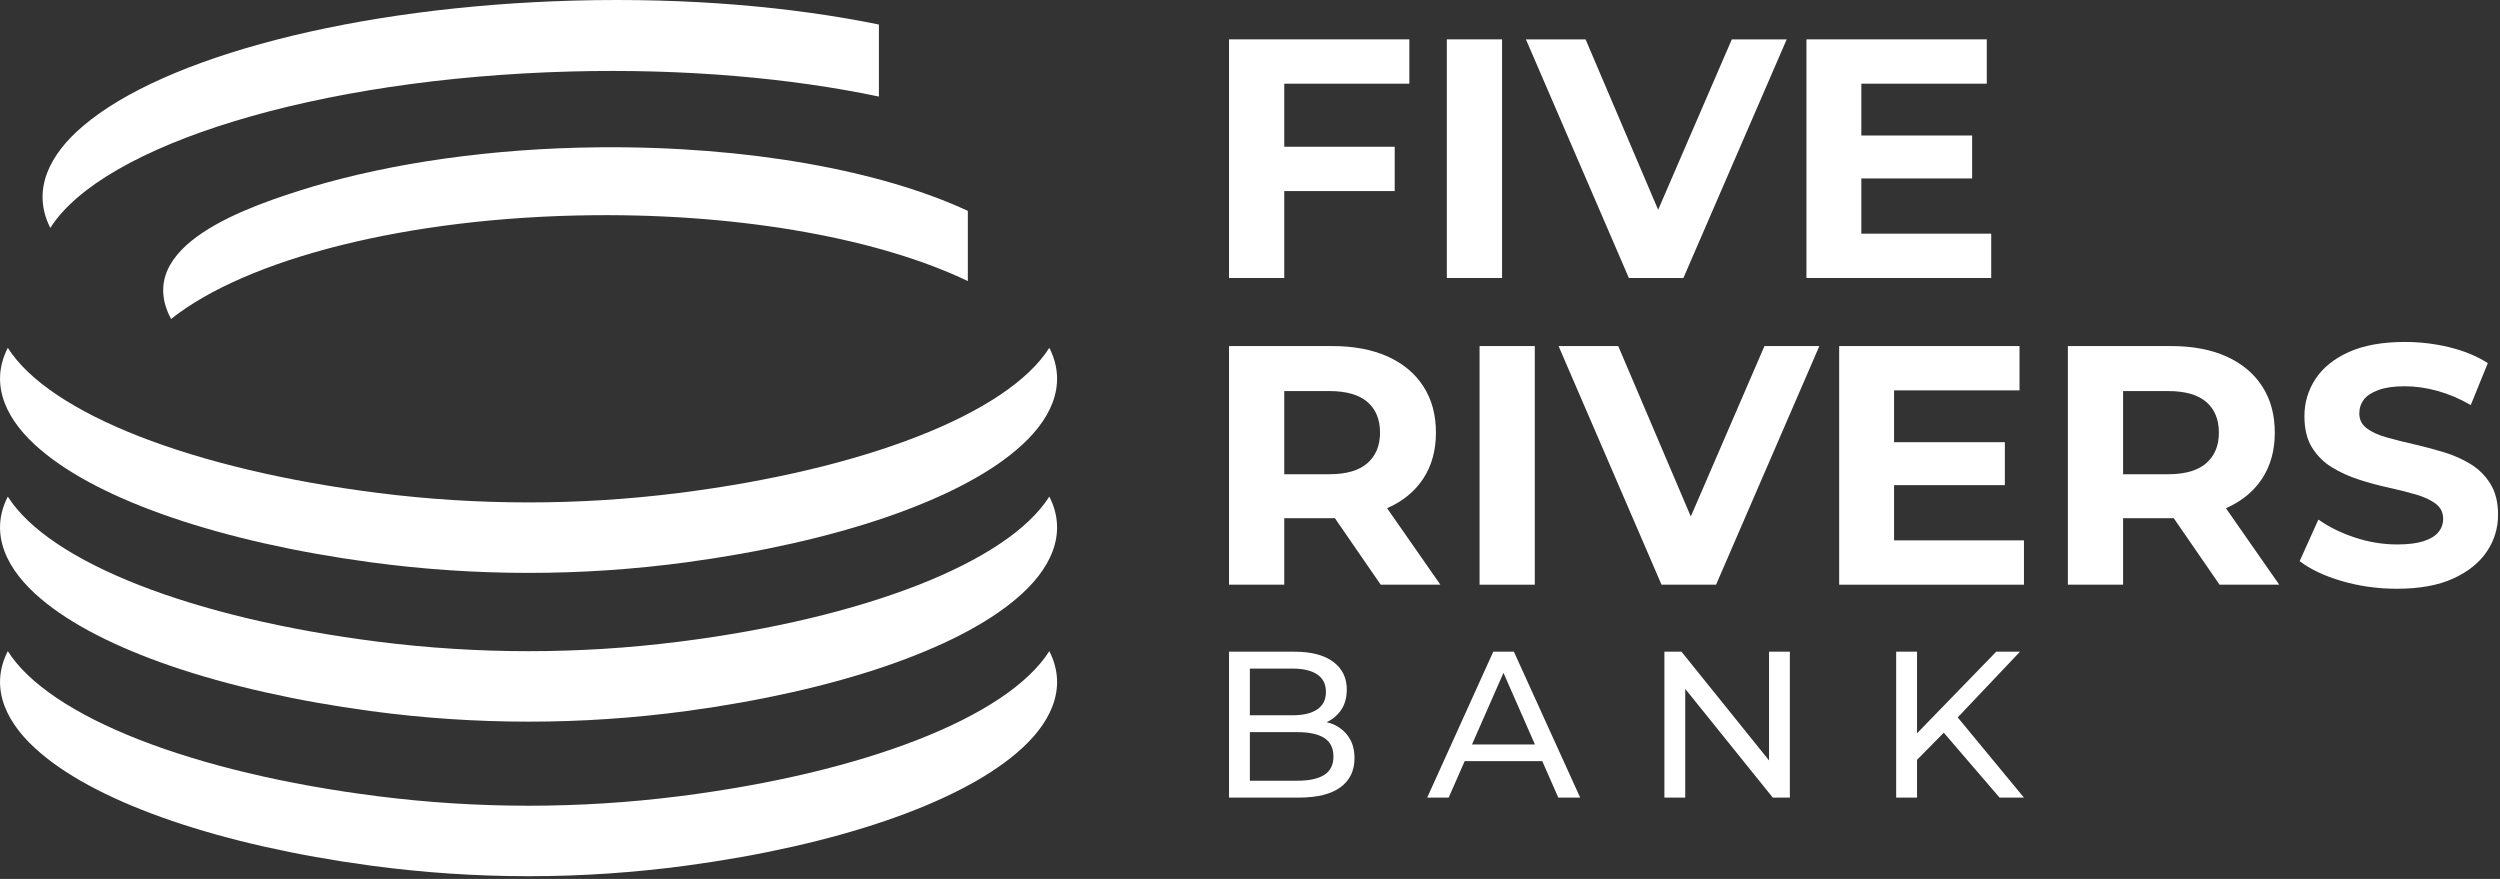
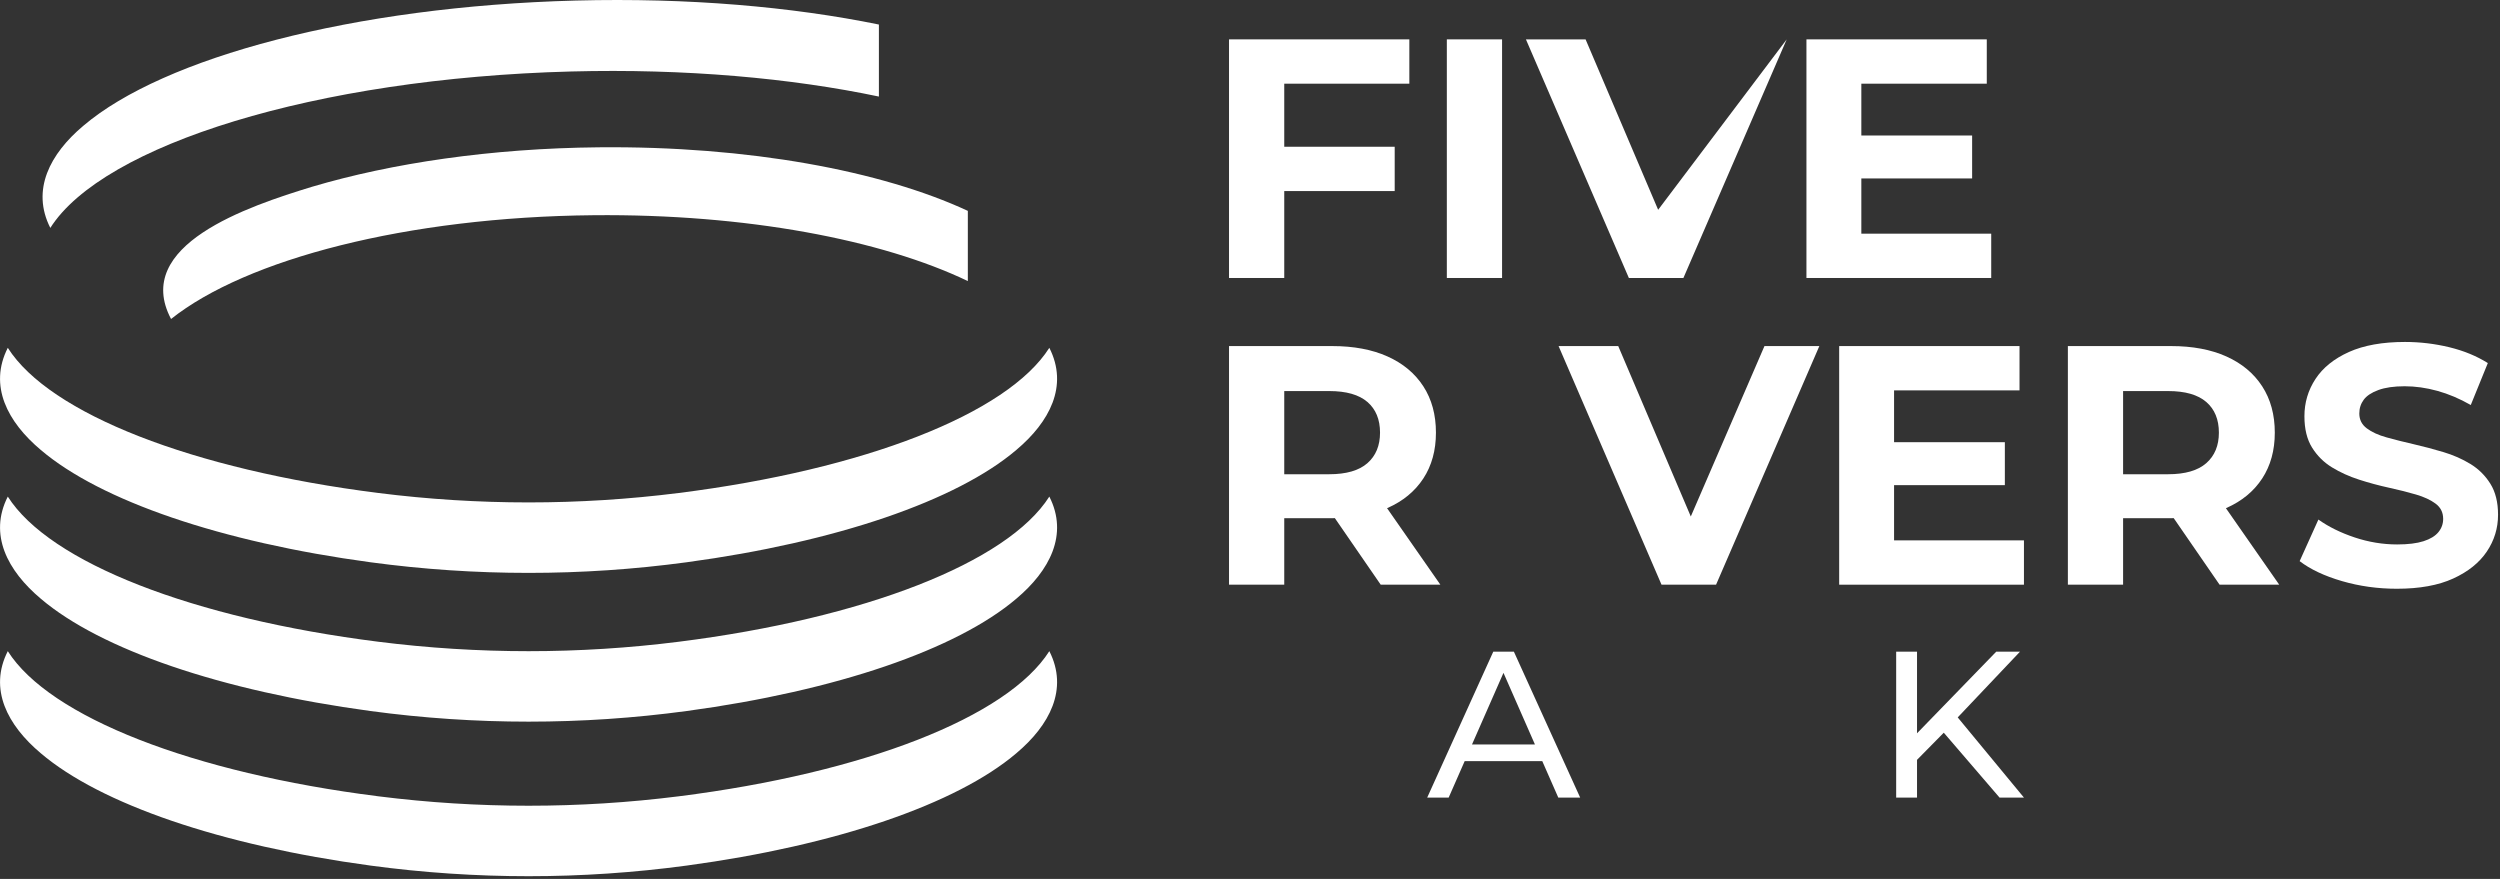
<svg xmlns="http://www.w3.org/2000/svg" width="256" height="90" viewBox="0 0 256 90" fill="none">
  <rect x="0" y="0" width="256" height="90" fill="#333333" stroke="none" />
  <path d="M99.106 21.593C90.265 17.486 76.631 14.939 61.321 15.084C50.254 15.189 40.105 16.712 31.978 19.118C25.356 21.134 13.52 25.115 17.516 32.665C25.206 26.544 41.667 22.219 60.783 22.038C76.397 21.89 90.289 24.554 99.106 28.781L99.106 21.593Z" fill="white" />
  <path d="M58.48 7.32C70.161 7.013 81.034 8.002 89.999 9.888V2.513C81.125 0.699 70.466 -0.247 58.96 0.056C36.162 0.655 16.74 5.899 8.536 12.878C5.122 15.748 3.172 19.444 5.153 23.338C10.534 14.855 32.295 8.008 58.48 7.32Z" fill="white" />
  <path d="M4.18 46.077C10.29 51.274 22.622 55.506 37.937 57.576C48.672 59.027 59.577 59.027 70.312 57.576C85.627 55.506 97.959 51.274 104.069 46.077C107.483 43.206 109.432 39.511 107.451 35.617C103.169 42.369 88.51 48.084 69.503 50.482C59.298 51.77 48.951 51.77 38.746 50.482C19.739 48.084 5.08 42.369 0.798 35.617C-1.183 39.511 0.766 43.206 4.18 46.077ZM38.746 65.715C19.739 63.317 5.08 57.602 0.798 50.85C-1.183 54.743 0.766 58.439 4.18 61.31C10.29 66.507 22.622 70.739 37.937 72.809C48.672 74.26 59.577 74.26 70.312 72.809C85.627 70.739 97.959 66.507 104.069 61.31C107.483 58.439 109.432 54.743 107.451 50.85C103.169 57.602 88.51 63.317 69.503 65.715C59.298 67.003 48.951 67.003 38.746 65.715ZM38.746 81.542C19.739 79.143 5.08 73.428 0.798 66.677C-1.183 70.57 0.766 74.266 4.18 77.136C10.29 82.333 22.622 86.566 37.937 88.635C48.672 90.086 59.577 90.086 70.312 88.635C85.627 86.566 97.959 82.333 104.069 77.136C107.483 74.266 109.432 70.57 107.451 66.677C103.169 73.428 88.51 79.143 69.503 81.542C59.298 82.829 48.951 82.829 38.746 81.542Z" fill="white" />
  <path d="M131.507 19.565H142.817V15.027H131.507V8.569H144.317V4.031H125.852V28.466H131.507V19.565Z" fill="white" />
  <path d="M153.812 4.031H148.156V28.466H153.812V4.031Z" fill="white" />
-   <path d="M172.381 28.466L182.958 4.031H177.338L169.794 21.483L162.363 4.031H156.254L166.796 28.466H172.381Z" fill="white" />
+   <path d="M172.381 28.466L182.958 4.031L169.794 21.483L162.363 4.031H156.254L166.796 28.466H172.381Z" fill="white" />
  <path d="M203.901 23.928H190.601V18.273H201.946V13.875H190.601V8.569H203.446V4.031H184.98V28.466H203.901V23.928Z" fill="white" />
-   <path d="M136.566 74.183C136.34 74.08 136.086 74.018 135.836 73.951C135.858 73.94 135.882 73.937 135.904 73.926C136.516 73.628 137.003 73.201 137.366 72.646C137.729 72.091 137.91 71.408 137.91 70.598C137.91 69.402 137.448 68.46 136.523 67.769C135.598 67.079 134.275 66.734 132.553 66.734H125.852V81.674H132.981C134.872 81.674 136.299 81.322 137.26 80.618C138.22 79.914 138.7 78.921 138.7 77.64C138.7 76.787 138.508 76.072 138.124 75.496C137.74 74.919 137.22 74.481 136.566 74.183ZM127.986 68.463H132.361C133.442 68.463 134.282 68.662 134.88 69.06C135.477 69.459 135.776 70.056 135.776 70.853C135.776 71.65 135.477 72.248 134.88 72.646C134.282 73.045 133.442 73.244 132.361 73.244H127.986V68.463ZM135.606 79.348C134.979 79.746 134.076 79.945 132.895 79.945H127.986V74.972H132.895C134.076 74.972 134.979 75.172 135.606 75.57C136.231 75.969 136.545 76.602 136.545 77.47C136.545 78.323 136.231 78.95 135.606 79.348Z" fill="white" />
  <path d="M152.91 66.734L146.145 81.674H148.343L149.984 77.939H157.928L159.569 81.674H161.81L155.023 66.734H152.91ZM150.734 76.232L153.956 68.9L157.177 76.232H150.734Z" fill="white" />
-   <path d="M181.148 77.867L172.184 66.734H170.434V81.674H172.568V70.542L181.532 81.674H183.282V66.734H181.148V77.867Z" fill="white" />
  <path d="M206.845 66.734H204.412L196.303 75.09V66.734H194.168V81.674H196.303V77.807L199.043 75.028L204.754 81.674H207.252L200.47 73.463L206.845 66.734Z" fill="white" />
  <path d="M142.034 52.037C142.049 52.03 142.068 52.025 142.083 52.018C143.666 51.32 144.887 50.313 145.748 48.999C146.609 47.684 147.04 46.119 147.04 44.304C147.04 42.466 146.609 40.883 145.748 39.556C144.887 38.23 143.666 37.212 142.083 36.502C140.5 35.792 138.615 35.438 136.429 35.438H125.852V59.872H131.507V53.065H136.429C136.518 53.065 136.6 53.056 136.688 53.055L141.385 59.872H147.494L142.034 52.037ZM140.024 47.428C139.163 48.184 137.86 48.562 136.114 48.562H131.507V40.045H136.114C137.86 40.045 139.163 40.418 140.024 41.162C140.885 41.907 141.315 42.954 141.315 44.304C141.315 45.63 140.885 46.672 140.024 47.428Z" fill="white" />
-   <path d="M157.163 35.438H151.508V59.872H157.163V35.438Z" fill="white" />
  <path d="M173.138 52.889L165.707 35.438H159.598L170.14 59.872H175.725L186.301 35.438H180.681L173.138 52.889Z" fill="white" />
  <path d="M193.953 49.679H205.297V45.281H193.953V39.975H206.798V35.438H188.332V59.872H207.252V55.334H193.953V49.679Z" fill="white" />
  <path d="M227.982 52.018C229.564 51.32 230.786 50.313 231.647 48.999C232.508 47.684 232.939 46.119 232.939 44.304C232.939 42.466 232.508 40.883 231.647 39.556C230.786 38.23 229.564 37.212 227.982 36.502C226.399 35.792 224.514 35.438 222.327 35.438H211.75V59.872H217.405V53.065H222.327C222.417 53.065 222.498 53.056 222.586 53.055L227.284 59.872H233.392L227.932 52.037C227.948 52.03 227.966 52.025 227.982 52.018ZM225.922 47.428C225.061 48.184 223.758 48.562 222.013 48.562H217.405V40.045H222.013C223.758 40.045 225.061 40.418 225.922 41.162C226.783 41.907 227.214 42.954 227.214 44.304C227.214 45.63 226.783 46.672 225.922 47.428Z" fill="white" />
  <path d="M255.014 49.537C254.491 48.699 253.811 48.024 252.973 47.512C252.134 47.001 251.21 46.593 250.197 46.291C249.185 45.988 248.173 45.721 247.161 45.487C246.148 45.255 245.224 45.023 244.386 44.789C243.548 44.557 242.873 44.249 242.361 43.864C241.849 43.481 241.593 42.974 241.593 42.346C241.593 41.811 241.744 41.34 242.047 40.932C242.349 40.526 242.85 40.194 243.548 39.938C244.246 39.682 245.142 39.553 246.236 39.553C247.329 39.553 248.446 39.71 249.587 40.025C250.726 40.339 251.867 40.822 253.007 41.474L254.753 37.18C253.612 36.459 252.298 35.918 250.808 35.556C249.319 35.196 247.806 35.016 246.27 35.016C243.967 35.016 242.052 35.359 240.528 36.045C239.004 36.732 237.864 37.651 237.107 38.803C236.351 39.955 235.973 41.229 235.973 42.625C235.973 43.929 236.235 44.999 236.758 45.837C237.282 46.674 237.962 47.35 238.8 47.861C239.638 48.373 240.563 48.792 241.576 49.118C242.588 49.444 243.6 49.717 244.612 49.938C245.625 50.16 246.55 50.392 247.387 50.637C248.225 50.881 248.9 51.195 249.412 51.579C249.924 51.963 250.18 52.481 250.18 53.132C250.18 53.644 250.017 54.098 249.691 54.494C249.365 54.89 248.859 55.198 248.173 55.419C247.486 55.64 246.585 55.751 245.468 55.751C244.001 55.751 242.553 55.512 241.122 55.035C239.691 54.558 238.451 53.947 237.404 53.203L235.484 57.461C236.578 58.299 238.021 58.98 239.813 59.503C241.604 60.026 243.478 60.288 245.432 60.288C247.759 60.288 249.685 59.939 251.21 59.241C252.734 58.543 253.88 57.624 254.648 56.483C255.416 55.343 255.8 54.087 255.8 52.713C255.8 51.434 255.538 50.375 255.014 49.537Z" fill="white" />
</svg>